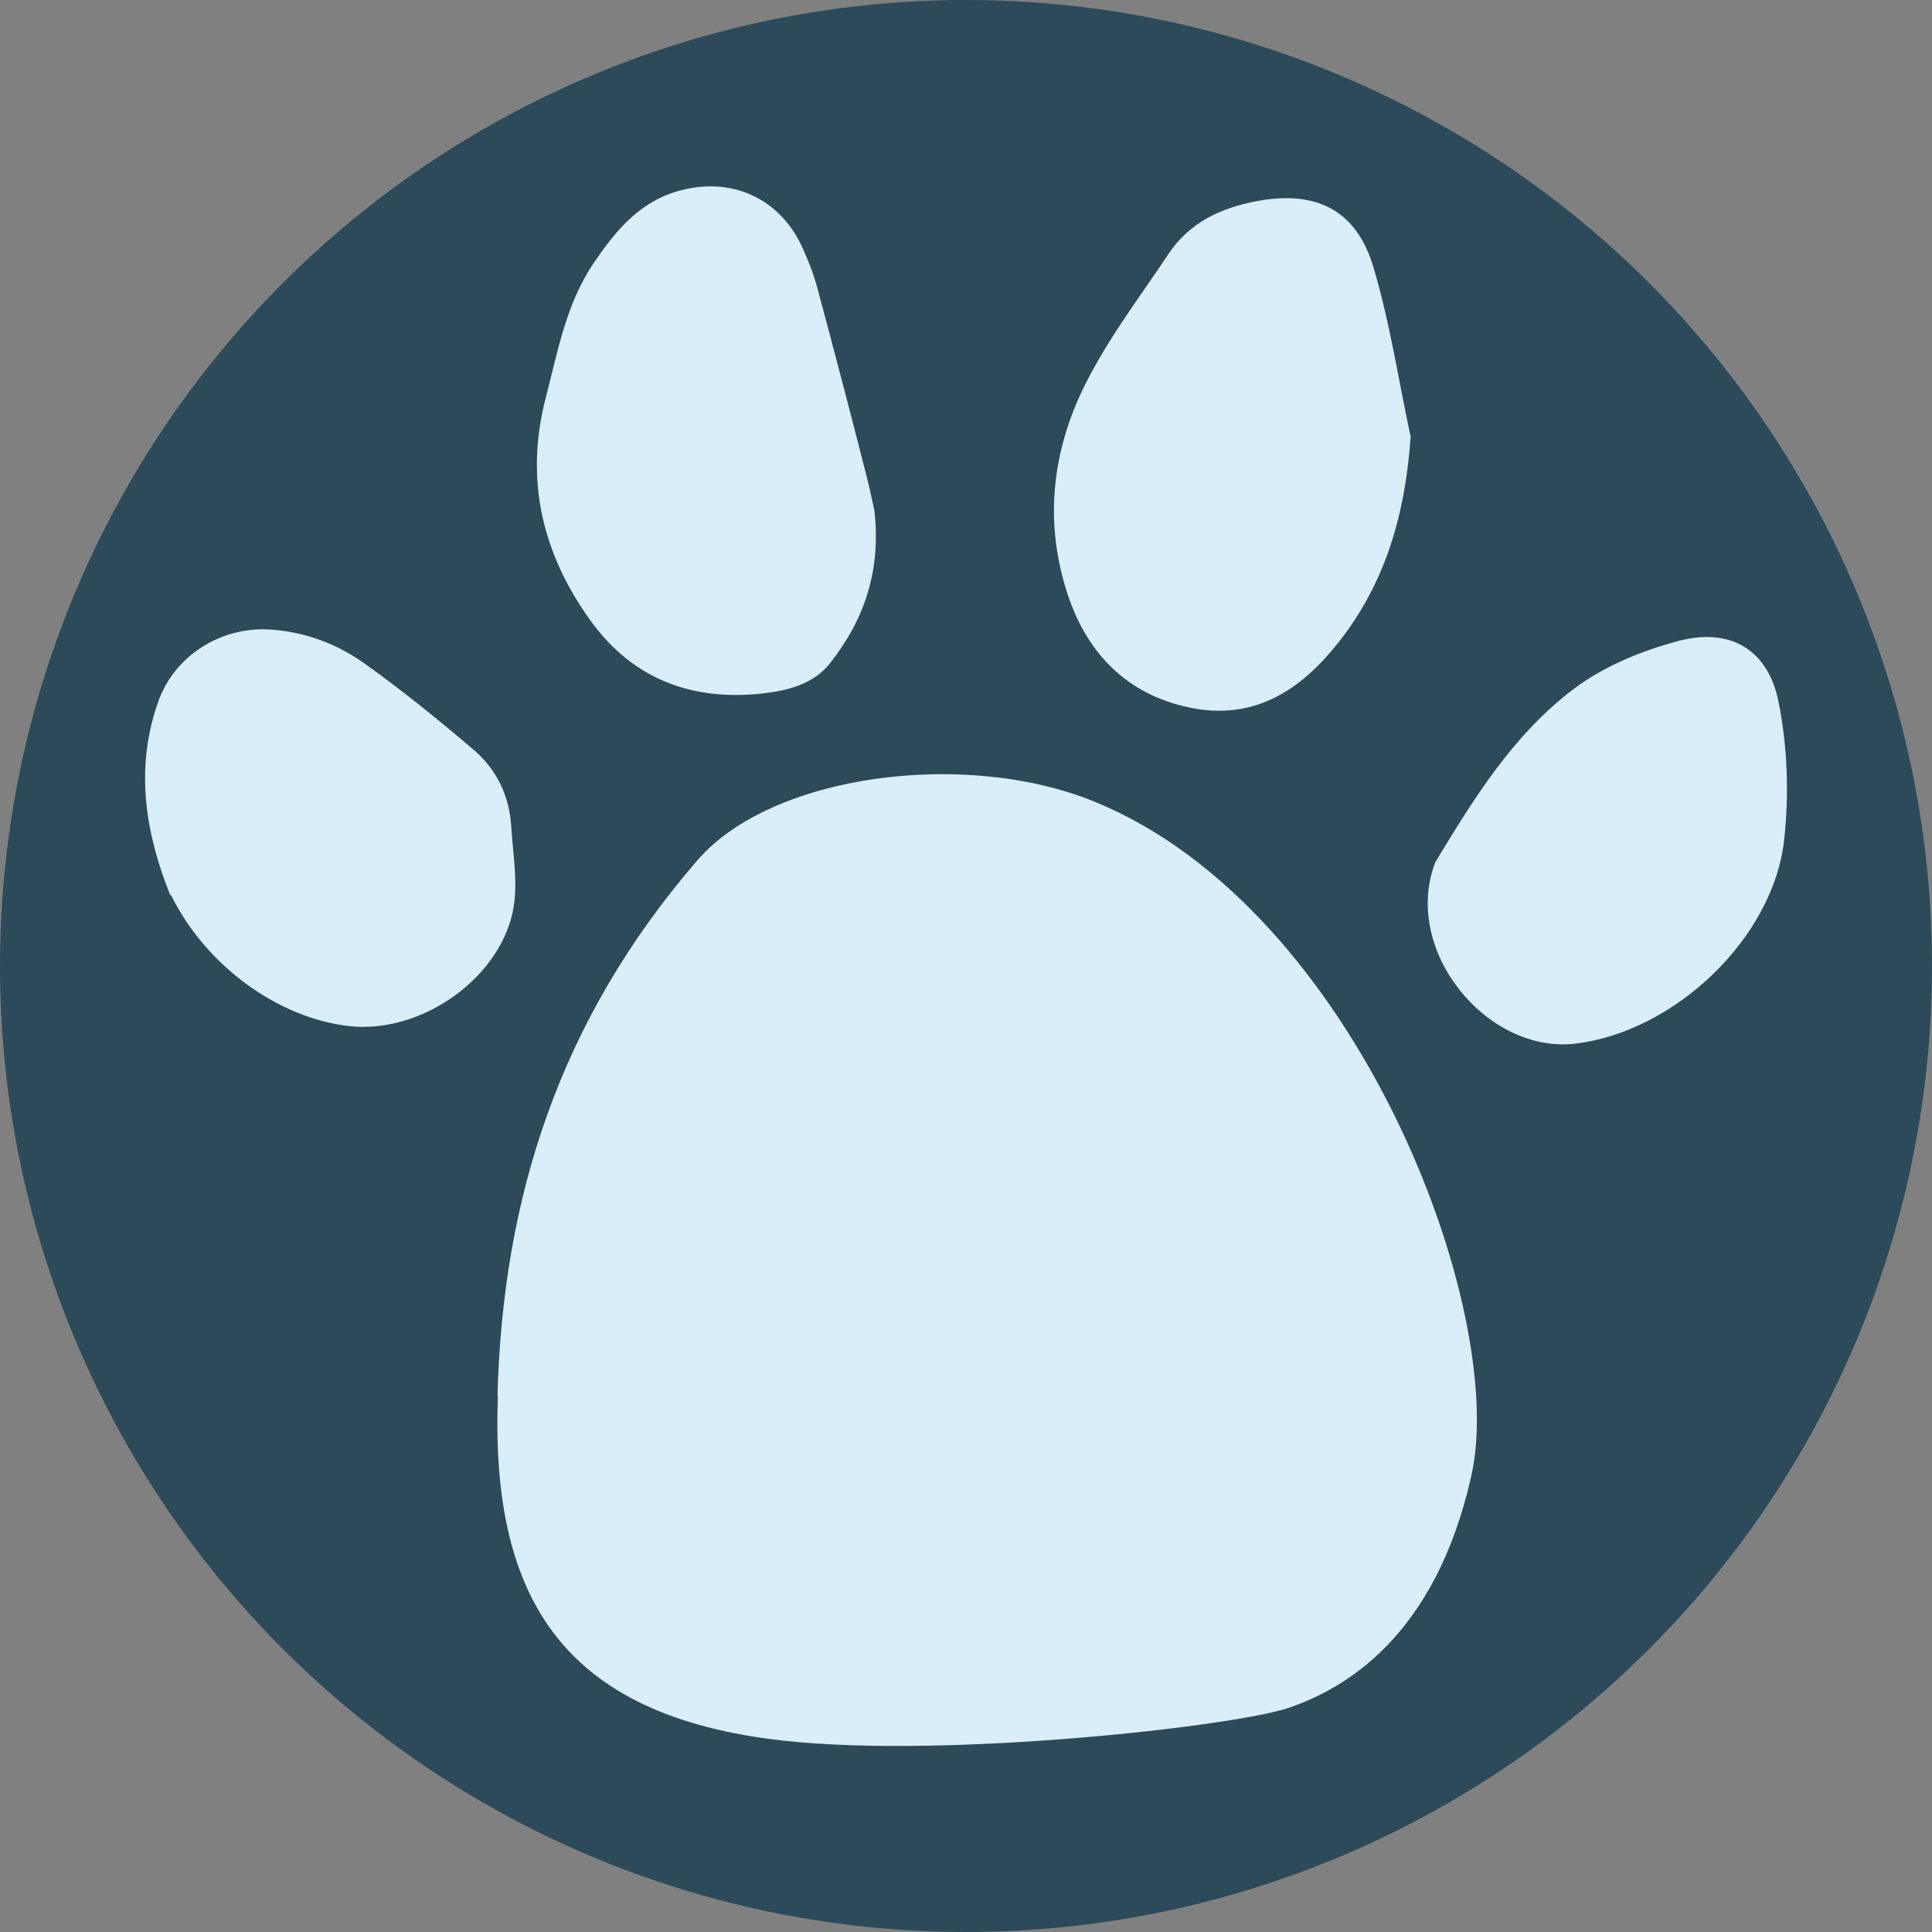
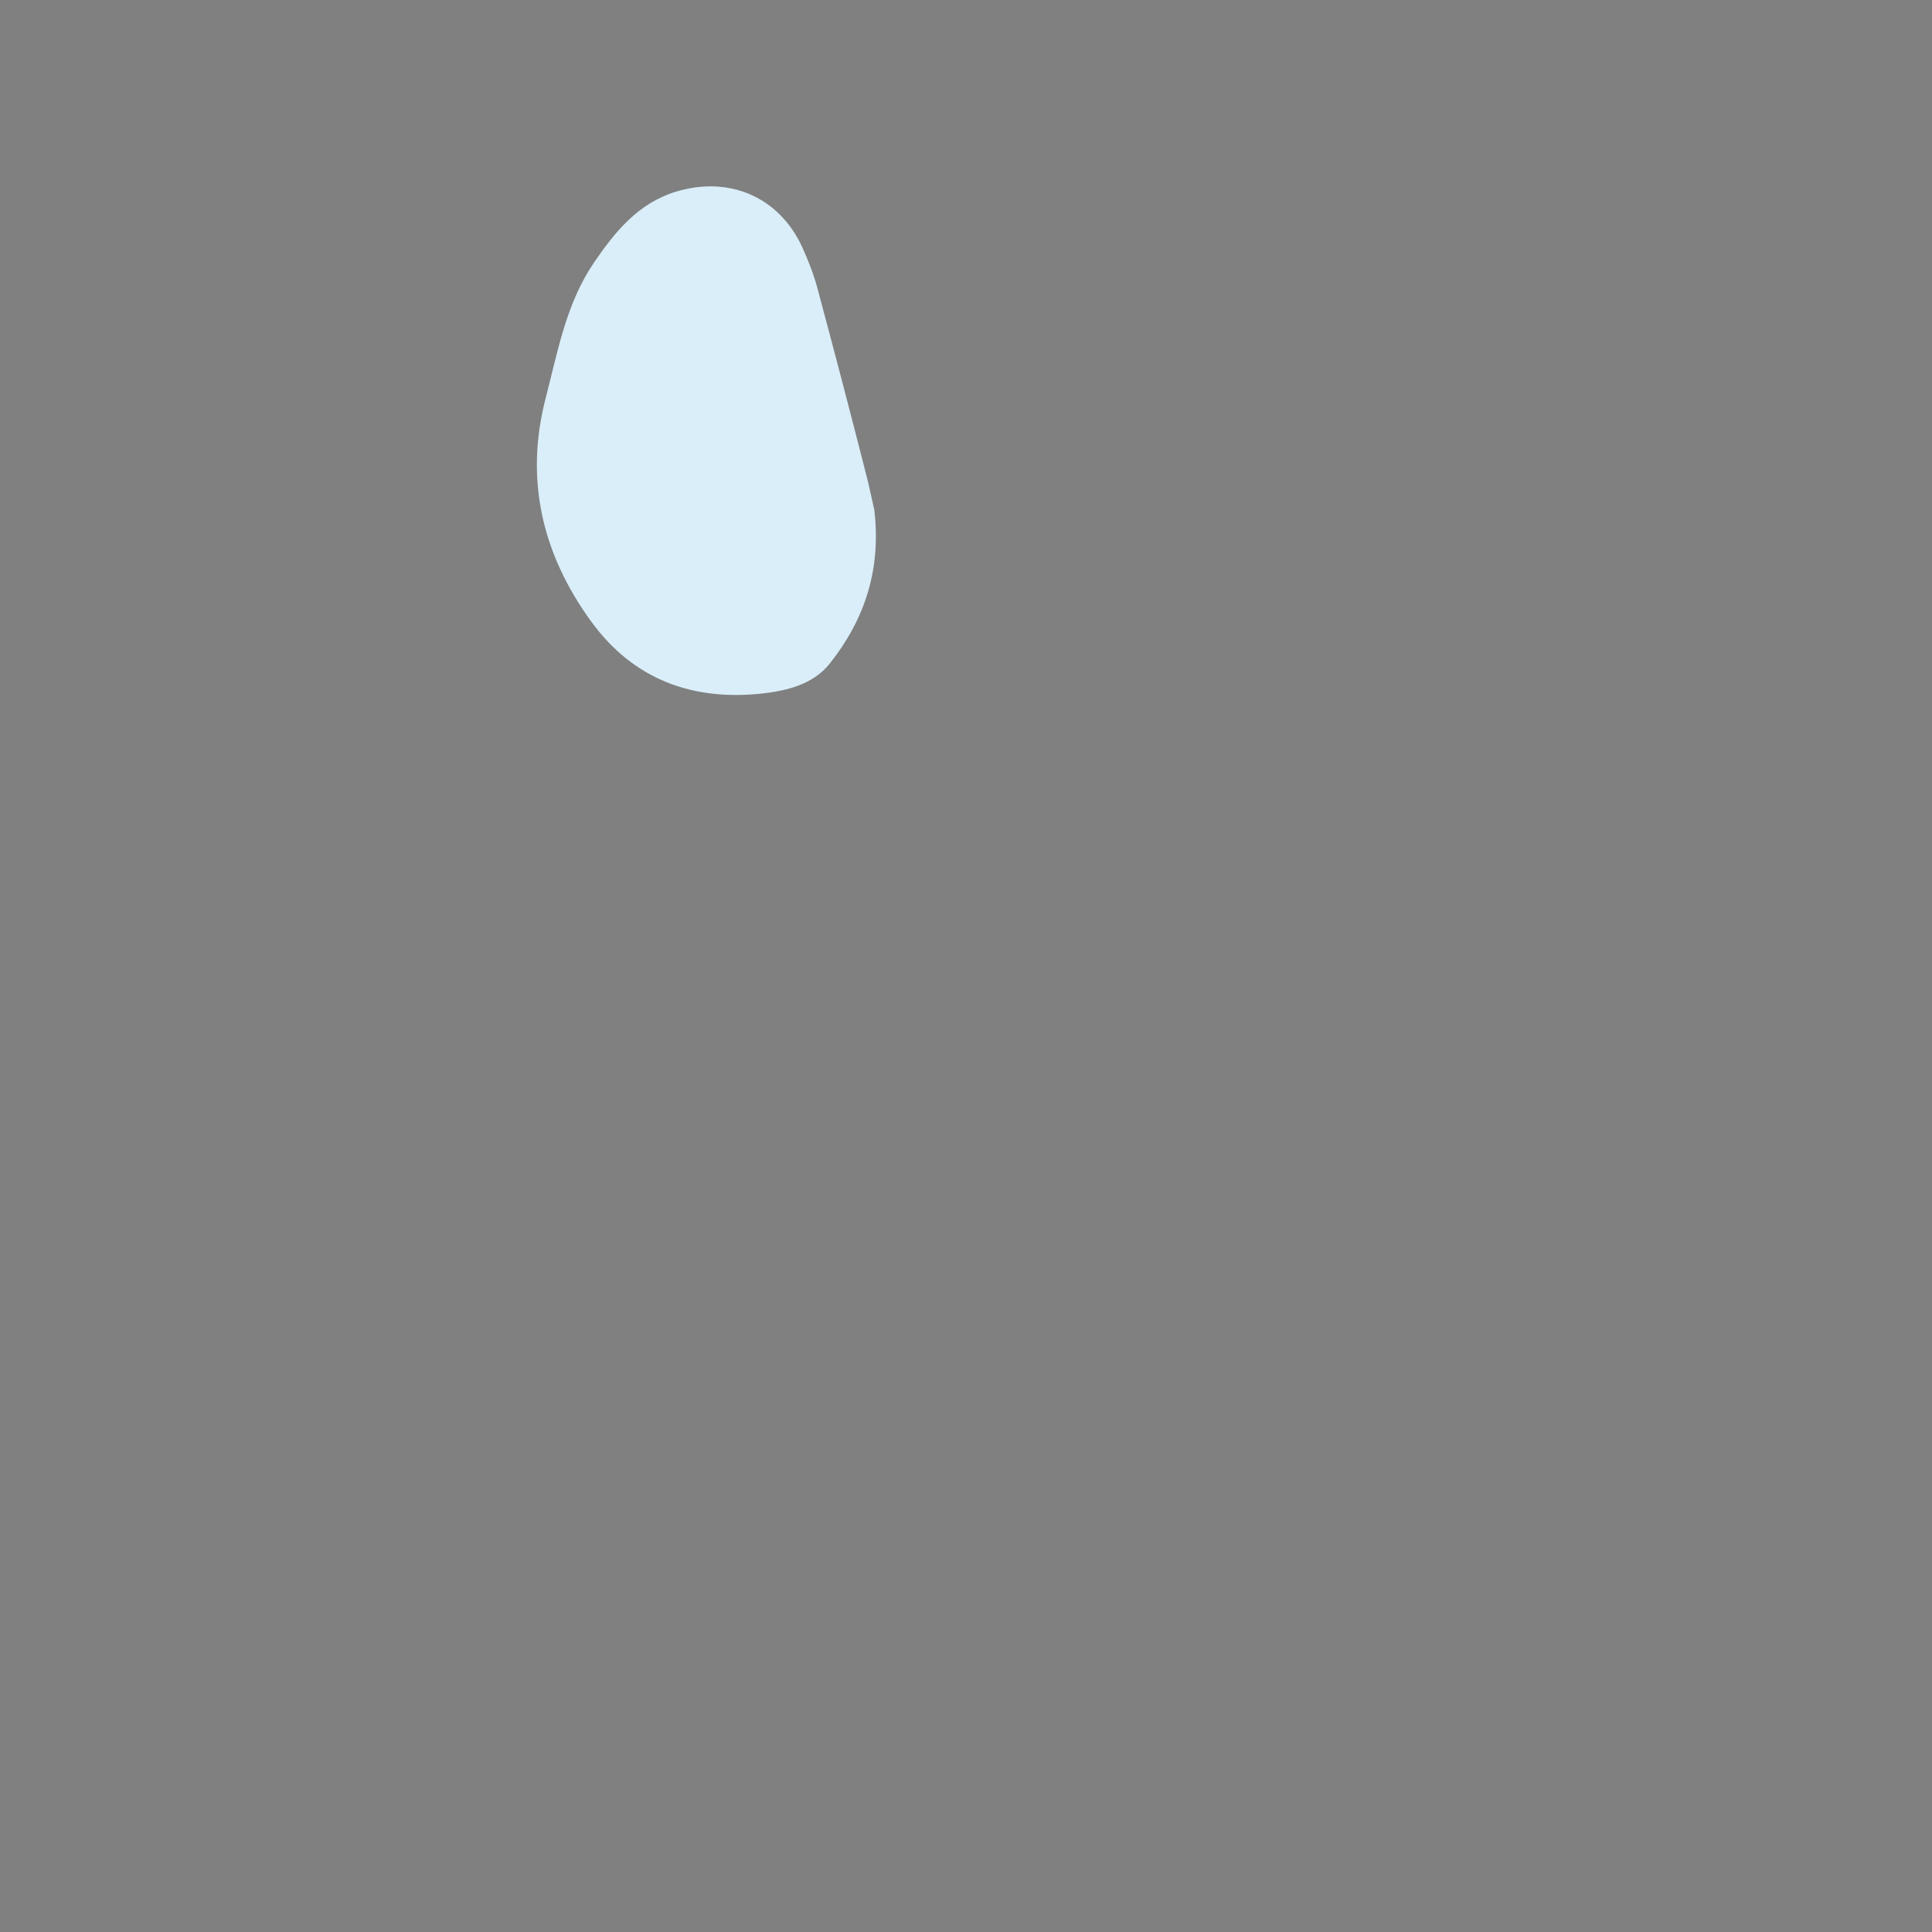
<svg xmlns="http://www.w3.org/2000/svg" viewBox="0 0 48 48" data-name="Calque 1" id="Calque_1">
  <rect x="0" y="0" width="48" height="48" fill="#808080" stroke="none" />
  <defs>
    <style>
      .cls-1 {
        fill: #d9eef9;
      }

      .cls-2 {
        fill: #2c4a5a;
      }
    </style>
  </defs>
-   <circle r="24" cy="24" cx="24" class="cls-2" />
  <g>
-     <path d="M12.36,34.67c.13-4.87,1.51-9.3,4.97-13.3,1.84-2.13,6.65-2.77,9.87-1.45,6.53,2.67,10.26,12.65,9.36,16.72-.9,4.07-3.2,5.33-4.54,5.79-1.35.46-8.45,1.26-12.52.82-5.64-.61-7.31-3.68-7.13-8.58Z" class="cls-1" />
    <g>
-       <path d="M4.23,22.24c-.57-1.42-.92-3.09-.29-4.83.41-1.13,1.55-1.84,2.75-1.77.87.05,1.67.35,2.36.84.94.67,1.84,1.4,2.72,2.15.56.48.88,1.13.93,1.88.04.66.16,1.33.07,1.97-.26,1.78-2.29,3.23-4.12,3.01-1.72-.2-3.52-1.47-4.4-3.25Z" class="cls-1" />
      <path d="M21.72,12.65c.18,1.51-.24,2.74-1.1,3.83-.41.52-1.06.68-1.68.75-1.74.19-3.21-.35-4.26-1.8-1.21-1.67-1.65-3.52-1.12-5.55.3-1.16.51-2.35,1.2-3.36.52-.76,1.09-1.47,2.04-1.76,1.33-.4,2.57.14,3.14,1.4.14.31.27.64.36.97.42,1.56.83,3.13,1.23,4.7.08.31.14.62.19.83Z" class="cls-1" />
-       <path d="M35.05,10.81c-.13,1.94-.62,3.68-1.82,5.18-.89,1.12-2,1.87-3.51,1.62-1.63-.28-2.68-1.3-3.19-2.83-.62-1.87-.38-3.71.53-5.42.56-1.07,1.3-2.04,1.97-3.05.52-.78,1.29-1.14,2.18-1.31,1.47-.28,2.48.2,2.91,1.63.41,1.37.62,2.79.92,4.19Z" class="cls-1" />
-       <path d="M35.66,21.42c-.84,2.19,1.28,4.76,3.47,4.51,2.47-.29,4.94-2.62,5.2-5.09.12-1.12.08-2.29-.14-3.39-.26-1.32-1.21-1.87-2.51-1.52-.9.24-1.82.62-2.56,1.17-1.56,1.17-2.56,2.84-3.46,4.32Z" class="cls-1" />
    </g>
  </g>
</svg>